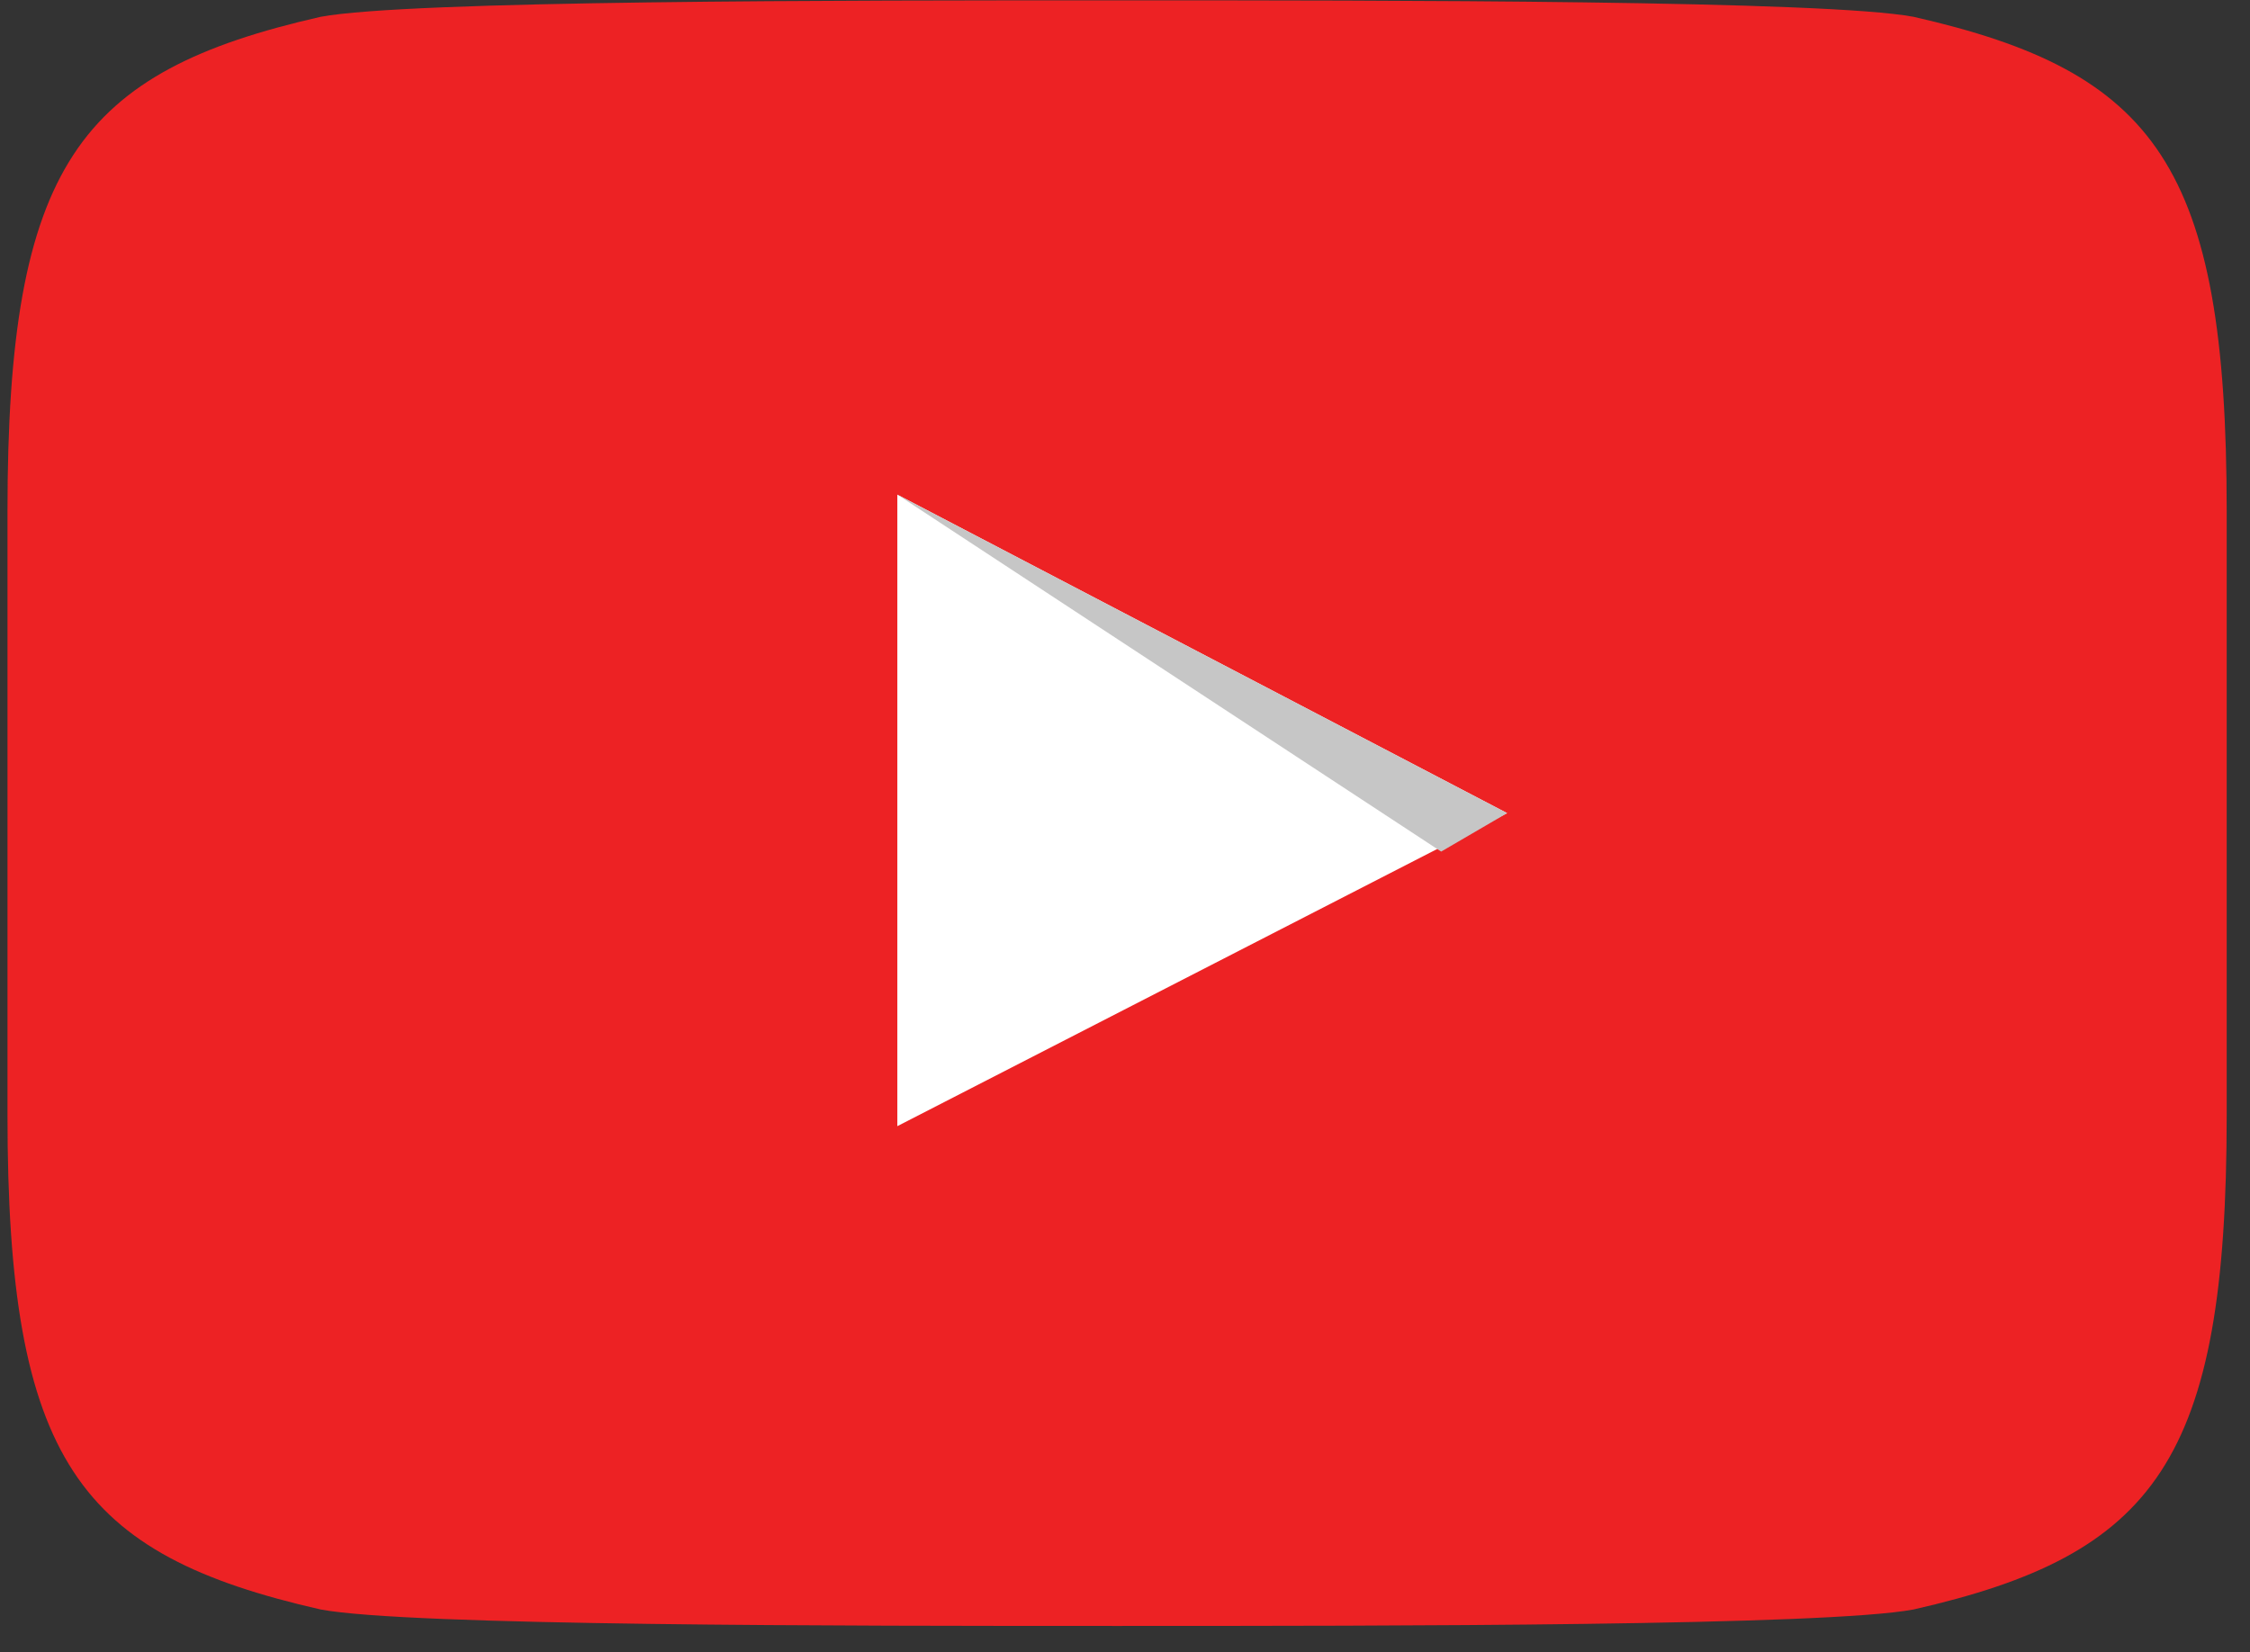
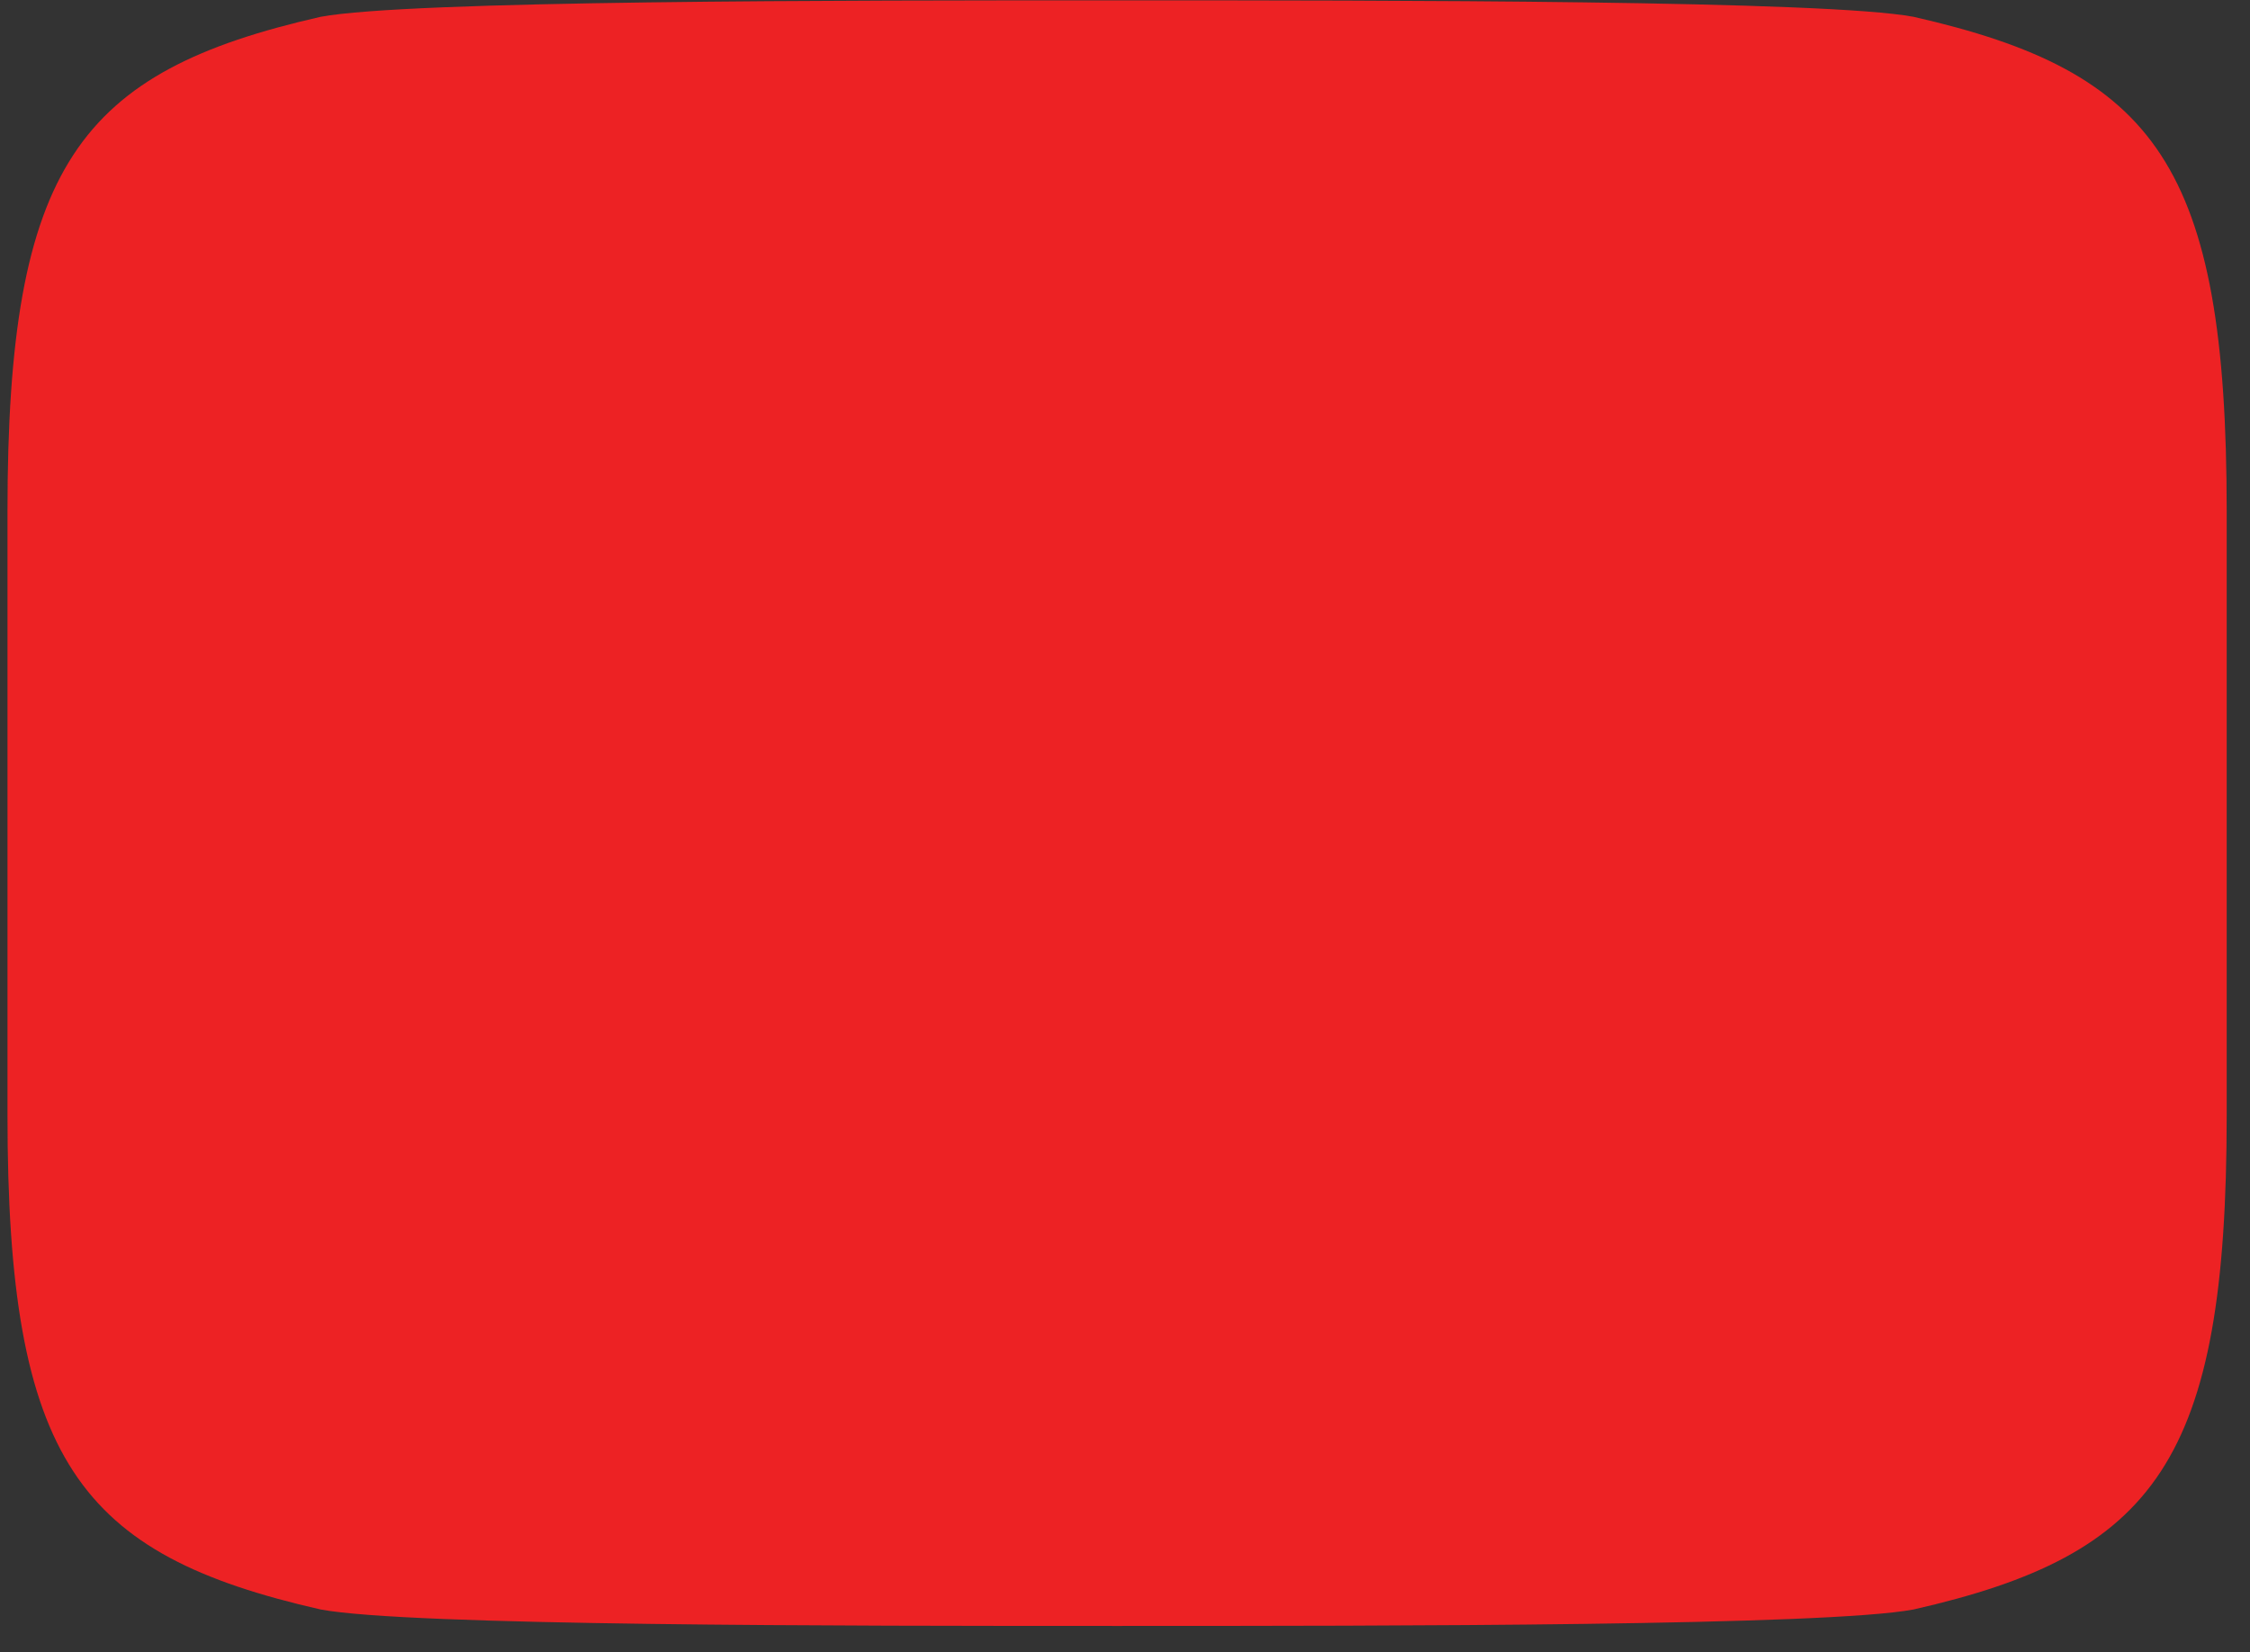
<svg xmlns="http://www.w3.org/2000/svg" width="113" height="83" viewBox="0 0 113 83" fill="none">
  <rect x="0" y="0" width="113" height="83" fill="#333333" stroke="none" />
  <g clip-path="url(#clip0_881_42410)">
    <path fill-rule="evenodd" clip-rule="evenodd" d="M111.83 40.848V56.022C111.83 73.402 108.243 78.091 96.105 80.851C91.69 81.678 69.897 81.678 56.102 81.678C42.309 81.678 20.514 81.678 16.101 80.851C3.961 78.091 0.376 73.402 0.376 56.022V40.848V25.674C0.376 8.293 3.961 3.604 16.101 0.845C20.514 0.017 42.309 0.017 56.102 0.017C69.897 0.017 91.69 0.017 96.105 0.845C108.243 3.604 111.83 8.293 111.83 25.674V40.848Z" fill="#ED2224" />
    <g clip-path="url(#clip1_881_42410)">
-       <path fill-rule="evenodd" clip-rule="evenodd" d="M45.066 24.847V56.572L75.689 40.846L45.066 24.847Z" fill="white" />
-       <path fill-rule="evenodd" clip-rule="evenodd" d="M72.378 42.779L75.69 40.847L45.066 24.847L72.378 42.779Z" fill="#C6C6C6" />
+       <path fill-rule="evenodd" clip-rule="evenodd" d="M72.378 42.779L45.066 24.847L72.378 42.779Z" fill="#C6C6C6" />
    </g>
  </g>
  <defs>
    <clipPath id="clip0_881_42410">
      <rect width="112.558" height="82.763" fill="white" transform="translate(0.376 0.017)" />
    </clipPath>
    <clipPath id="clip1_881_42410">
      <rect width="31.45" height="33.105" fill="white" transform="translate(45.067 24.846)" />
    </clipPath>
  </defs>
</svg>